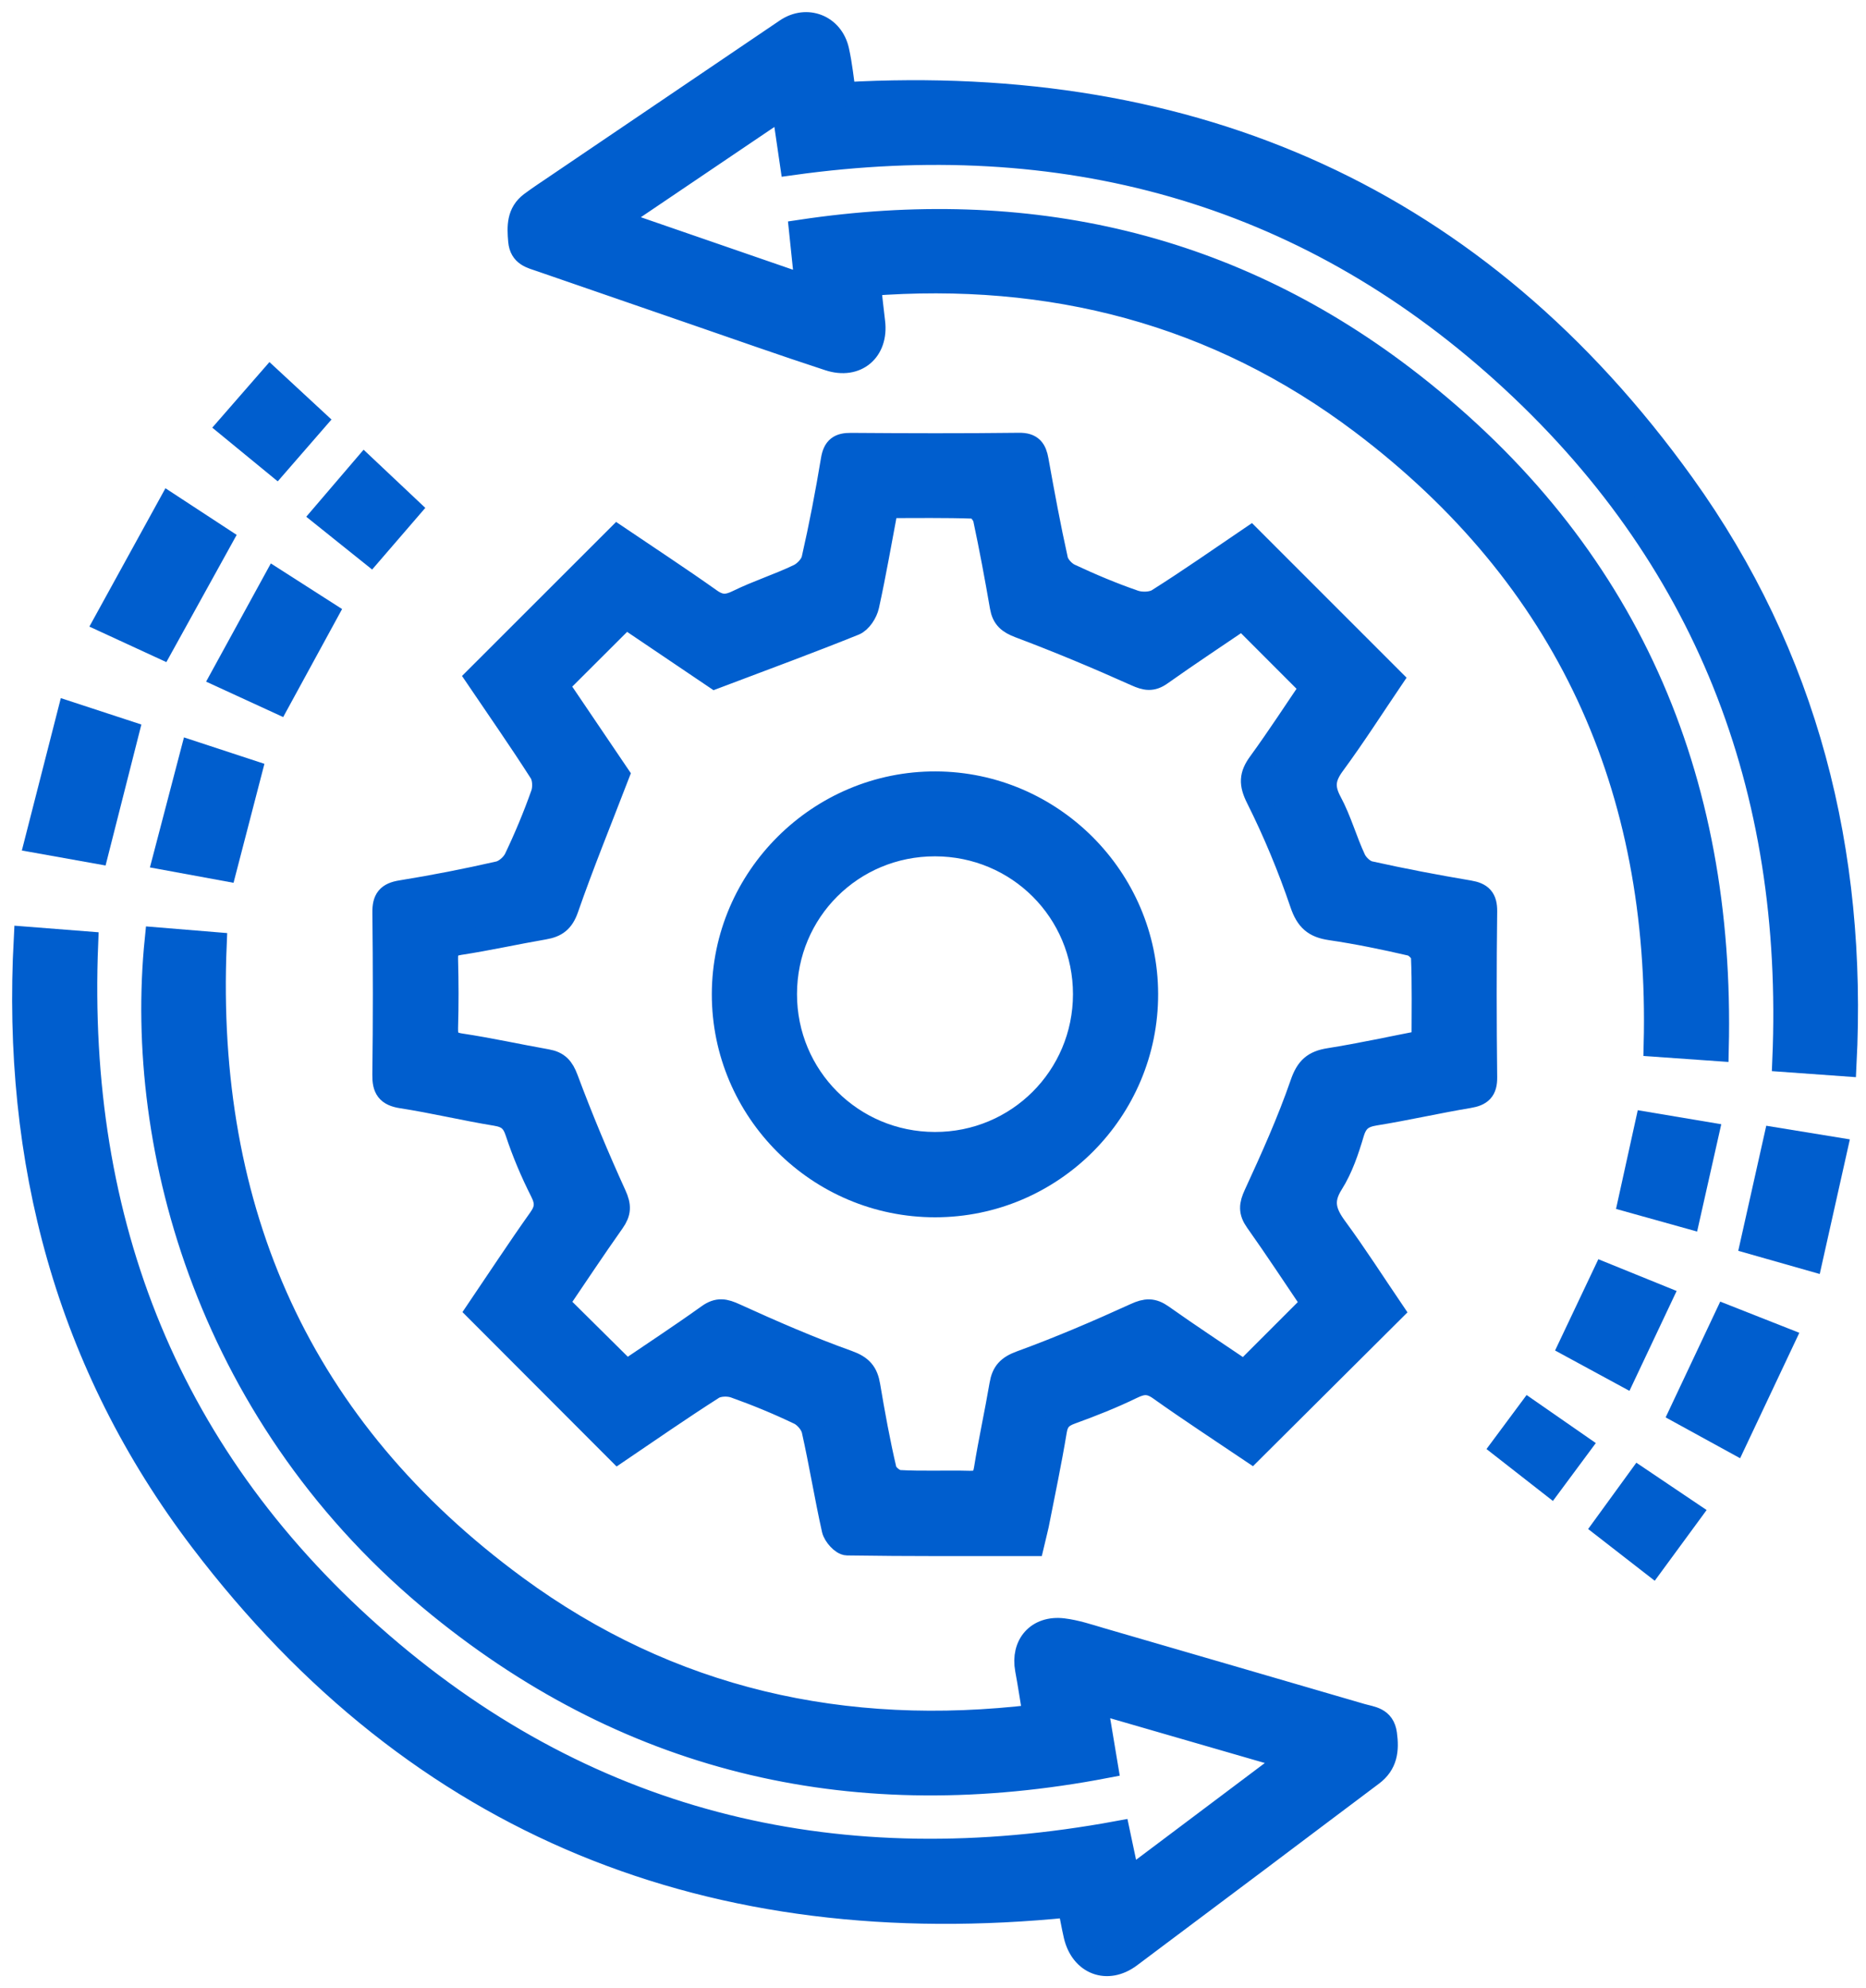
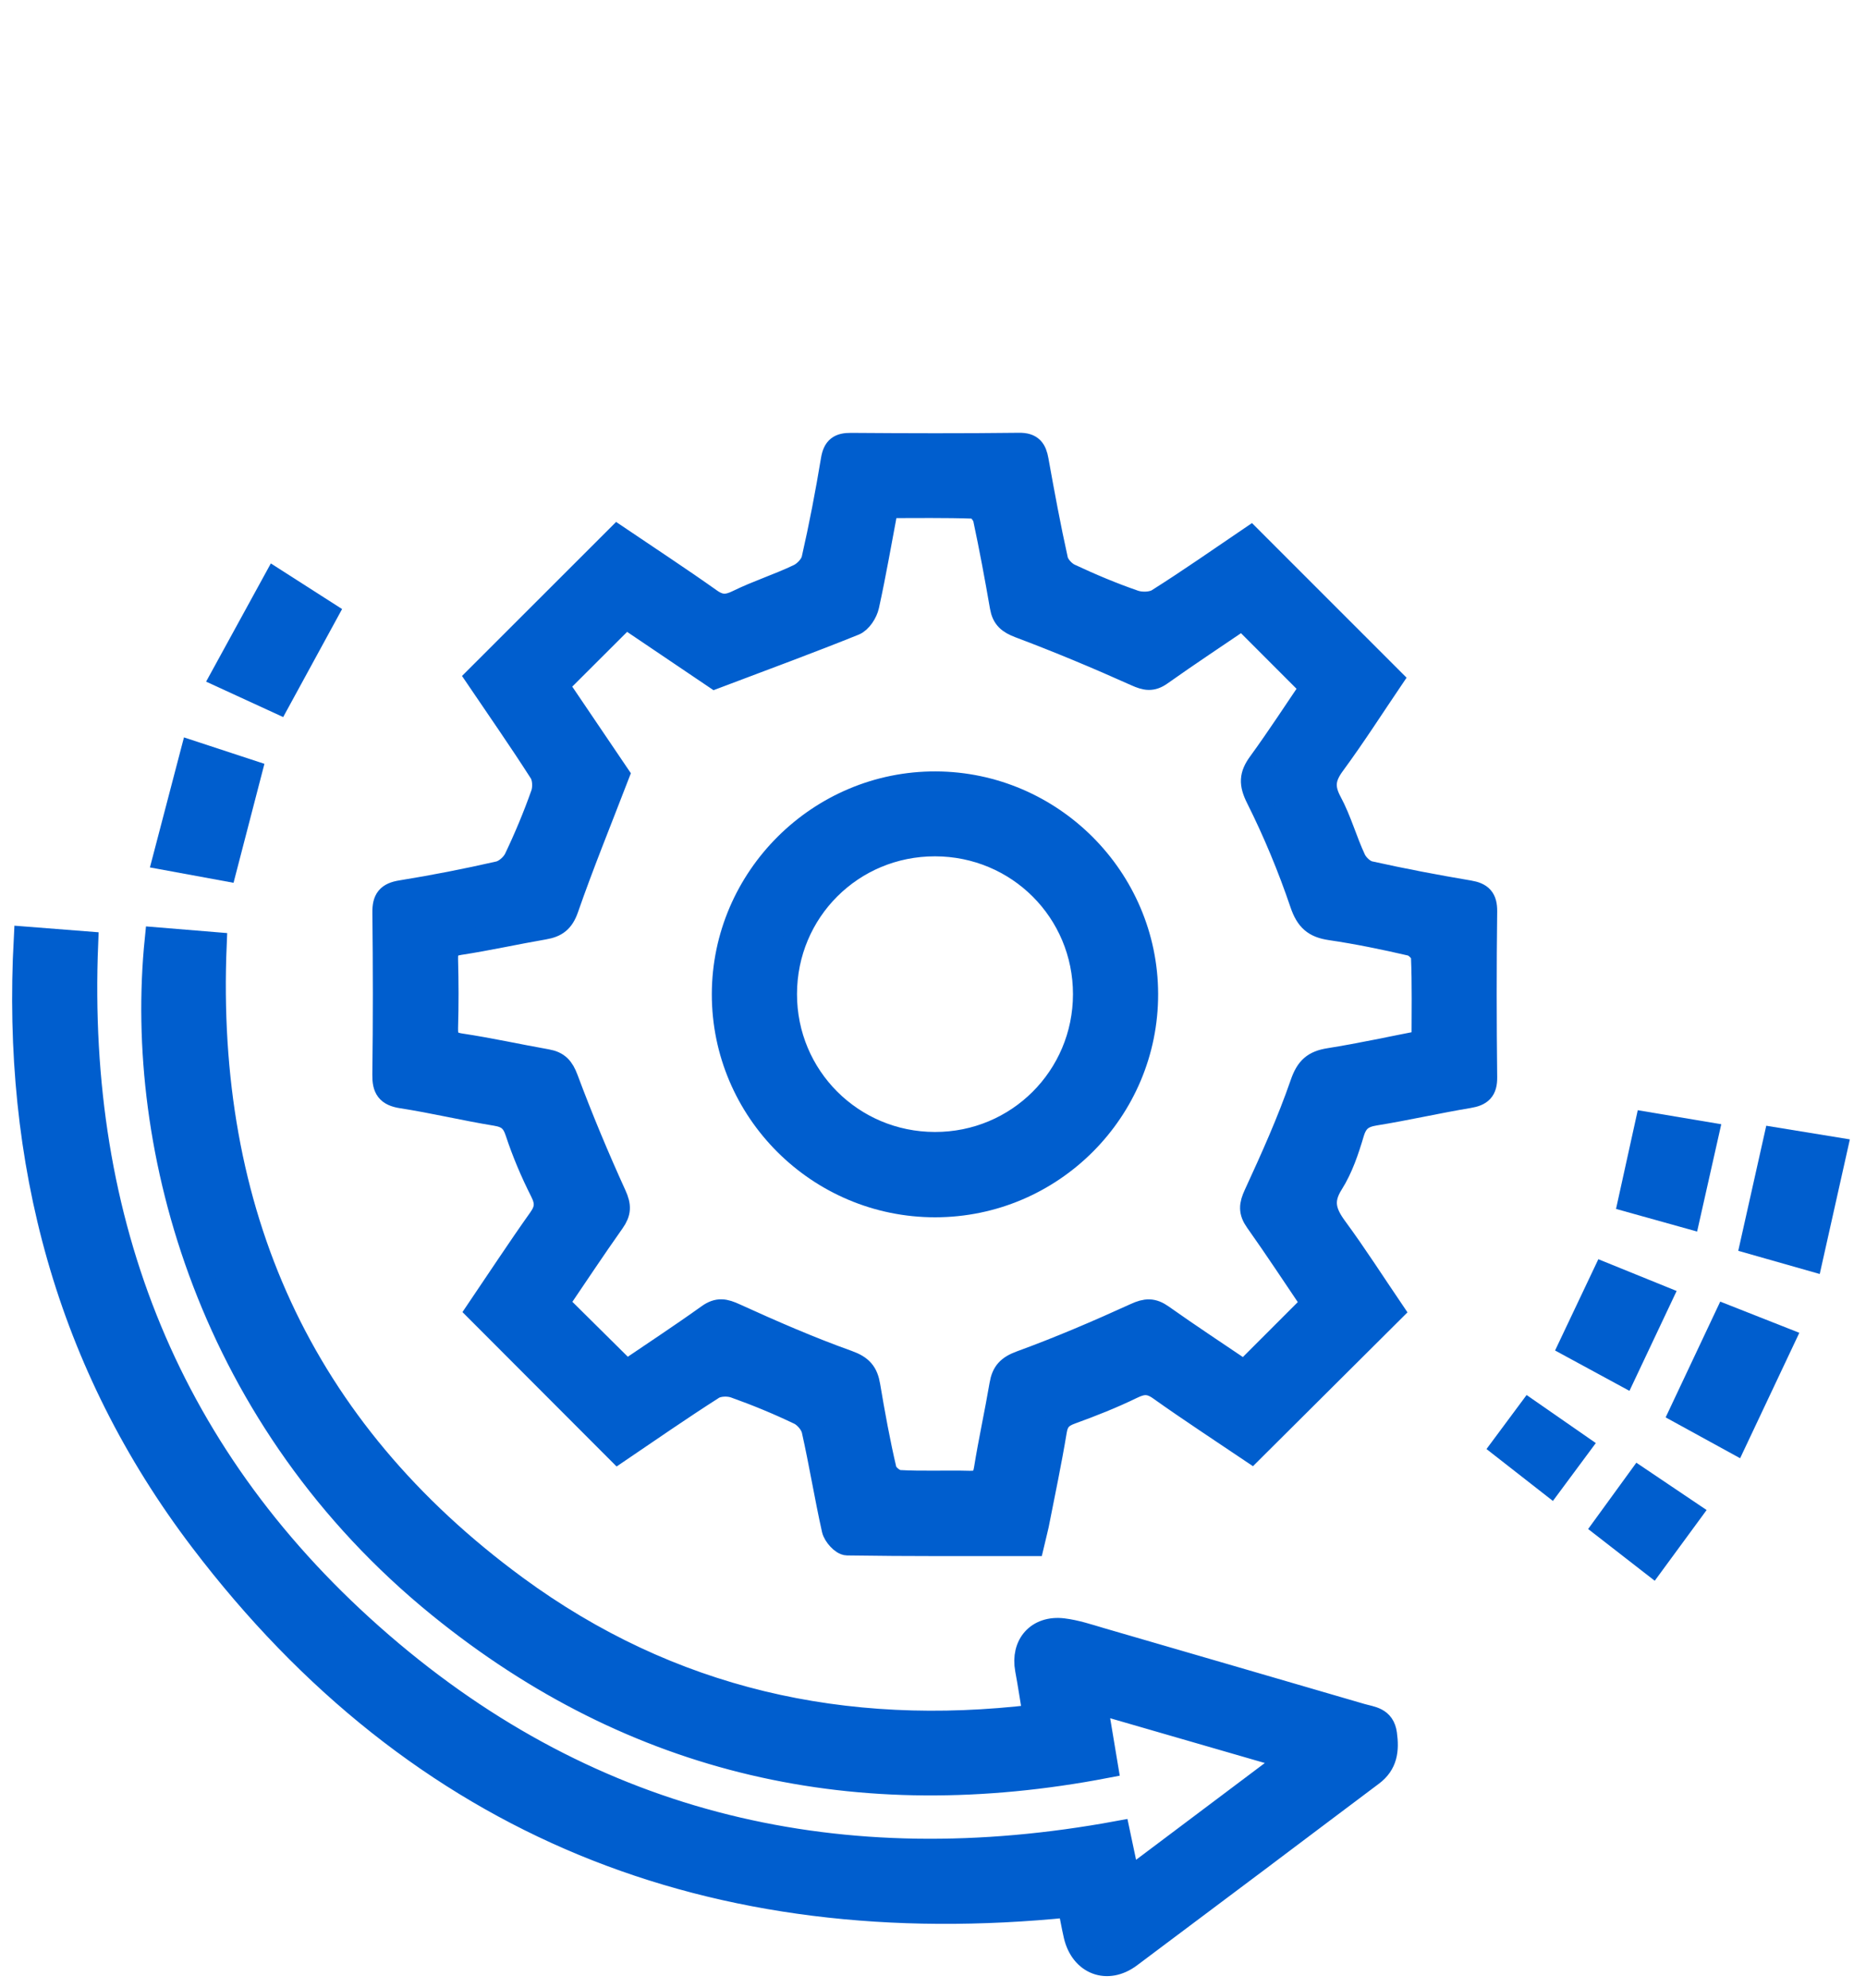
<svg xmlns="http://www.w3.org/2000/svg" width="77" height="82" viewBox="0 0 77 82" fill="none">
  <path d="M42.593 63.676C40.011 63.676 37.486 63.689 34.961 63.65C34.767 63.648 34.459 63.304 34.408 63.074C34.104 61.714 33.883 60.335 33.577 58.976C33.515 58.705 33.248 58.391 32.992 58.268C32.123 57.851 31.229 57.483 30.321 57.16C30.05 57.066 29.634 57.078 29.402 57.227C28.069 58.077 26.769 58.98 25.505 59.836C23.575 57.904 21.682 56.007 19.729 54.052C20.549 52.843 21.398 51.546 22.295 50.283C22.583 49.877 22.592 49.571 22.368 49.128C21.97 48.341 21.622 47.521 21.346 46.685C21.189 46.203 20.957 46.014 20.469 45.934C19.172 45.723 17.89 45.413 16.59 45.213C16.008 45.123 15.857 44.884 15.864 44.321C15.894 42.092 15.891 39.864 15.866 37.637C15.859 37.104 16.02 36.889 16.56 36.803C17.911 36.585 19.258 36.321 20.591 36.017C20.863 35.955 21.17 35.682 21.293 35.426C21.708 34.559 22.08 33.664 22.401 32.759C22.495 32.49 22.478 32.072 22.329 31.84C21.478 30.509 20.572 29.214 19.71 27.94C21.645 26.006 23.543 24.111 25.485 22.171C26.733 23.014 28.032 23.864 29.297 24.761C29.708 25.052 30.015 25.043 30.456 24.826C31.274 24.425 32.149 24.15 32.971 23.756C33.229 23.634 33.513 23.333 33.573 23.066C33.883 21.707 34.145 20.336 34.373 18.962C34.453 18.484 34.655 18.349 35.115 18.353C37.428 18.37 39.74 18.377 42.053 18.349C42.552 18.342 42.694 18.562 42.771 18.99C43.018 20.362 43.27 21.732 43.573 23.094C43.629 23.341 43.89 23.625 44.126 23.737C44.999 24.146 45.89 24.522 46.802 24.836C47.095 24.937 47.542 24.924 47.792 24.767C49.108 23.937 50.384 23.042 51.601 22.218C53.524 24.142 55.417 26.035 57.396 28.011C56.665 29.089 55.875 30.326 55.008 31.505C54.608 32.049 54.544 32.47 54.873 33.084C55.277 33.832 55.503 34.675 55.867 35.452C55.978 35.691 56.258 35.955 56.505 36.011C57.867 36.314 59.239 36.575 60.616 36.807C61.104 36.889 61.287 37.072 61.281 37.588C61.253 39.87 61.255 42.152 61.281 44.432C61.287 44.951 61.092 45.121 60.605 45.203C59.308 45.418 58.024 45.715 56.727 45.923C56.209 46.007 55.948 46.205 55.794 46.721C55.581 47.438 55.335 48.173 54.94 48.797C54.479 49.522 54.645 50.032 55.103 50.656C55.929 51.778 56.68 52.955 57.433 54.063C55.503 55.984 53.602 57.874 51.642 59.825C50.433 59.01 49.134 58.163 47.871 57.266C47.46 56.973 47.155 56.98 46.714 57.195C45.897 57.593 45.045 57.93 44.189 58.24C43.788 58.384 43.595 58.574 43.524 59.01C43.309 60.305 43.038 61.591 42.784 62.88C42.73 63.132 42.661 63.385 42.593 63.676ZM25.846 56.599C26.941 55.855 28.109 55.089 29.243 54.278C29.634 53.998 29.901 54.058 30.316 54.248C31.848 54.945 33.395 55.62 34.978 56.186C35.531 56.384 35.737 56.631 35.825 57.156C36.021 58.32 36.232 59.481 36.501 60.628C36.55 60.836 36.886 61.116 37.101 61.127C38.067 61.181 39.035 61.133 40.003 61.159C40.435 61.17 40.616 61.034 40.687 60.593C40.874 59.43 41.13 58.277 41.328 57.113C41.411 56.616 41.622 56.39 42.134 56.203C43.739 55.618 45.314 54.943 46.867 54.235C47.295 54.039 47.561 54.024 47.94 54.293C49.076 55.097 50.239 55.861 51.349 56.612C52.315 55.648 53.24 54.721 54.197 53.764C53.442 52.65 52.679 51.484 51.872 50.348C51.601 49.967 51.625 49.703 51.821 49.279C52.513 47.777 53.195 46.263 53.735 44.701C53.956 44.06 54.236 43.822 54.864 43.723C56.157 43.518 57.437 43.236 58.747 42.983C58.747 41.752 58.771 40.597 58.723 39.446C58.717 39.259 58.428 38.969 58.226 38.924C57.129 38.67 56.022 38.442 54.907 38.278C54.253 38.181 53.952 37.923 53.726 37.259C53.221 35.77 52.612 34.305 51.909 32.901C51.618 32.32 51.633 31.98 51.99 31.49C52.773 30.414 53.498 29.296 54.146 28.345C53.139 27.338 52.218 26.415 51.272 25.469C50.194 26.2 49.031 26.97 47.891 27.777C47.531 28.033 47.282 27.983 46.89 27.807C45.307 27.097 43.702 26.426 42.078 25.815C41.64 25.649 41.422 25.469 41.345 25.023C41.134 23.808 40.91 22.595 40.652 21.39C40.609 21.195 40.364 20.898 40.203 20.891C39.005 20.848 37.802 20.868 36.574 20.868C36.303 22.298 36.073 23.642 35.78 24.974C35.72 25.252 35.487 25.615 35.242 25.712C33.412 26.45 31.558 27.131 29.508 27.906C28.434 27.181 27.103 26.284 25.816 25.415C24.855 26.374 23.928 27.302 22.968 28.256C23.84 29.541 24.739 30.872 25.472 31.954C24.715 33.918 23.999 35.671 23.377 37.459C23.196 37.979 22.936 38.166 22.448 38.25C21.284 38.45 20.129 38.709 18.963 38.887C18.511 38.956 18.391 39.143 18.402 39.567C18.427 40.505 18.43 41.447 18.402 42.385C18.389 42.836 18.503 43.043 18.998 43.118C20.191 43.297 21.372 43.559 22.562 43.77C23.001 43.847 23.194 44.054 23.36 44.497C23.966 46.121 24.636 47.724 25.354 49.3C25.552 49.735 25.545 49.997 25.285 50.367C24.483 51.501 23.715 52.66 22.973 53.753C23.954 54.725 24.883 55.646 25.846 56.599Z" fill="#005ECE" stroke="#005ECE" />
  <path d="M44.139 78.578C29.415 80.07 17.309 75.334 8.322 63.514C2.8 56.252 0.574 47.906 1.067 38.716C1.942 38.785 2.712 38.843 3.551 38.91C3.082 50.461 6.958 60.244 15.732 67.816C24.494 75.377 34.75 77.696 46.135 75.598C46.271 76.241 46.4 76.852 46.553 77.573C48.805 75.88 50.984 74.245 53.294 72.509C50.53 71.709 47.919 70.954 45.187 70.163C45.337 71.066 45.475 71.896 45.632 72.834C35.425 74.79 26.208 72.772 18.144 66.23C8.714 58.579 5.59 47.426 6.472 38.746C7.253 38.811 8.036 38.876 8.855 38.942C8.389 49.977 12.368 58.934 21.286 65.475C27.632 70.128 34.83 71.739 42.711 70.795C42.595 70.096 42.502 69.47 42.386 68.846C42.201 67.844 42.834 67.119 43.862 67.241C44.389 67.304 44.907 67.478 45.421 67.629C49.005 68.668 52.584 69.713 56.166 70.756C56.59 70.879 57.061 70.885 57.147 71.516C57.237 72.18 57.175 72.735 56.602 73.163C55.032 74.338 53.468 75.521 51.9 76.698C50.139 78.02 48.377 79.341 46.613 80.66C45.694 81.346 44.658 80.957 44.389 79.821C44.294 79.41 44.223 78.99 44.139 78.578Z" fill="#005ECE" stroke="#005ECE" />
-   <path d="M34.823 3.891C49.287 3.076 60.965 8.209 69.431 19.988C74.529 27.08 76.556 35.129 76.11 43.89C75.246 43.828 74.476 43.772 73.635 43.712C74.108 32.481 70.417 22.892 62.058 15.344C53.716 7.811 43.789 5.18 32.678 6.726C32.562 5.935 32.459 5.229 32.334 4.377C29.99 5.961 27.74 7.481 25.335 9.105C28.06 10.046 30.631 10.932 33.302 11.854C33.221 11.069 33.15 10.383 33.063 9.557C42.369 8.165 50.846 10.067 58.25 15.849C67.1 22.758 71.105 31.993 70.838 43.262C69.924 43.198 69.137 43.139 68.326 43.084C68.59 32.449 64.68 23.804 56.198 17.409C50.21 12.896 43.367 11.123 35.847 11.706C35.911 12.283 35.965 12.786 36.026 13.287C36.165 14.436 35.333 15.159 34.214 14.795C32.352 14.188 30.506 13.534 28.654 12.896C26.548 12.171 24.444 11.441 22.338 10.717C21.936 10.577 21.519 10.508 21.469 9.932C21.418 9.342 21.403 8.796 21.927 8.402C22.272 8.146 22.631 7.91 22.988 7.669C26.146 5.53 29.303 3.392 32.461 1.256C33.291 0.695 34.32 1.093 34.541 2.089C34.675 2.687 34.733 3.3 34.823 3.891Z" fill="#005ECE" stroke="#005ECE" />
-   <path d="M6.652 26.658C5.944 26.331 5.226 26 4.385 25.613C5.265 24.012 6.11 22.476 7.005 20.85C7.76 21.343 8.422 21.775 9.104 22.223C8.28 23.709 7.482 25.154 6.652 26.658Z" fill="#005ECE" stroke="#005ECE" />
-   <path d="M1.52 34.679C1.976 32.901 2.41 31.203 2.862 29.433C3.733 29.717 4.462 29.956 5.234 30.21C4.817 31.851 4.413 33.447 3.987 35.12C3.204 34.978 2.427 34.841 1.52 34.679Z" fill="#005ECE" stroke="#005ECE" />
  <path d="M73.269 46.998C74.11 47.136 74.867 47.259 75.73 47.399C75.388 48.926 75.065 50.373 74.719 51.916C73.876 51.675 73.118 51.46 72.32 51.234C72.636 49.823 72.944 48.453 73.269 46.998Z" fill="#005ECE" stroke="#005ECE" />
  <path d="M73.569 55.237C72.887 56.684 72.261 58.01 71.581 59.447C70.824 59.031 70.135 58.655 69.385 58.244C69.996 56.947 70.594 55.68 71.237 54.318C71.977 54.609 72.708 54.897 73.569 55.237Z" fill="#005ECE" stroke="#005ECE" />
  <path d="M6.807 35.379C7.198 33.883 7.562 32.496 7.94 31.053C8.788 31.332 9.521 31.573 10.309 31.831C9.96 33.172 9.622 34.475 9.27 35.832C8.495 35.688 7.738 35.548 6.807 35.379Z" fill="#005ECE" stroke="#005ECE" />
  <path d="M9.201 27.882C9.939 26.534 10.619 25.29 11.357 23.946C12.103 24.423 12.768 24.849 13.454 25.288C12.789 26.506 12.152 27.676 11.47 28.925C10.758 28.599 10.038 28.267 9.201 27.882Z" fill="#005ECE" stroke="#005ECE" />
  <path d="M67.968 46.359C68.807 46.499 69.564 46.628 70.424 46.772C70.164 47.932 69.919 49.016 69.659 50.169C68.837 49.939 68.095 49.732 67.275 49.504C67.503 48.47 67.725 47.463 67.968 46.359Z" fill="#005ECE" stroke="#005ECE" />
  <path d="M64.824 55.485C65.31 54.461 65.745 53.547 66.205 52.574C66.969 52.884 67.698 53.181 68.507 53.508C67.997 54.586 67.522 55.592 67.012 56.672C66.25 56.261 65.558 55.885 64.824 55.485Z" fill="#005ECE" stroke="#005ECE" />
-   <path d="M15.292 22.797C14.623 22.261 14.021 21.78 13.352 21.244C13.906 20.594 14.438 19.977 15.042 19.271C15.666 19.861 16.238 20.399 16.858 20.982C16.335 21.586 15.836 22.165 15.292 22.797Z" fill="#005ECE" stroke="#005ECE" />
-   <path d="M11.402 19.159C10.729 18.609 10.135 18.12 9.475 17.578C10.038 16.933 10.572 16.32 11.157 15.649C11.78 16.225 12.357 16.761 12.983 17.34C12.45 17.953 11.953 18.527 11.402 19.159Z" fill="#005ECE" stroke="#005ECE" />
  <path d="M66.223 62.962C66.713 62.286 67.15 61.688 67.644 61.009C68.322 61.465 68.974 61.904 69.712 62.401C69.191 63.11 68.709 63.766 68.182 64.485C67.515 63.969 66.909 63.495 66.223 62.962Z" fill="#005ECE" stroke="#005ECE" />
  <path d="M62.033 59.667C62.412 59.157 62.741 58.714 63.107 58.221C63.797 58.701 64.442 59.148 65.141 59.632C64.733 60.181 64.374 60.665 63.984 61.192C63.311 60.665 62.689 60.176 62.033 59.667Z" fill="#005ECE" stroke="#005ECE" />
  <path d="M38.589 49.704C33.784 49.706 29.869 45.798 29.873 41.001C29.88 36.215 33.822 32.296 38.615 32.315C43.38 32.334 47.277 36.23 47.29 40.988C47.303 45.787 43.395 49.702 38.589 49.704ZM44.776 41.005C44.778 37.574 42.022 34.821 38.585 34.817C35.147 34.812 32.392 37.559 32.388 40.995C32.383 44.421 35.143 47.181 38.576 47.185C42.009 47.192 44.773 44.434 44.776 41.005Z" fill="#005ECE" stroke="#005ECE" />
</svg>